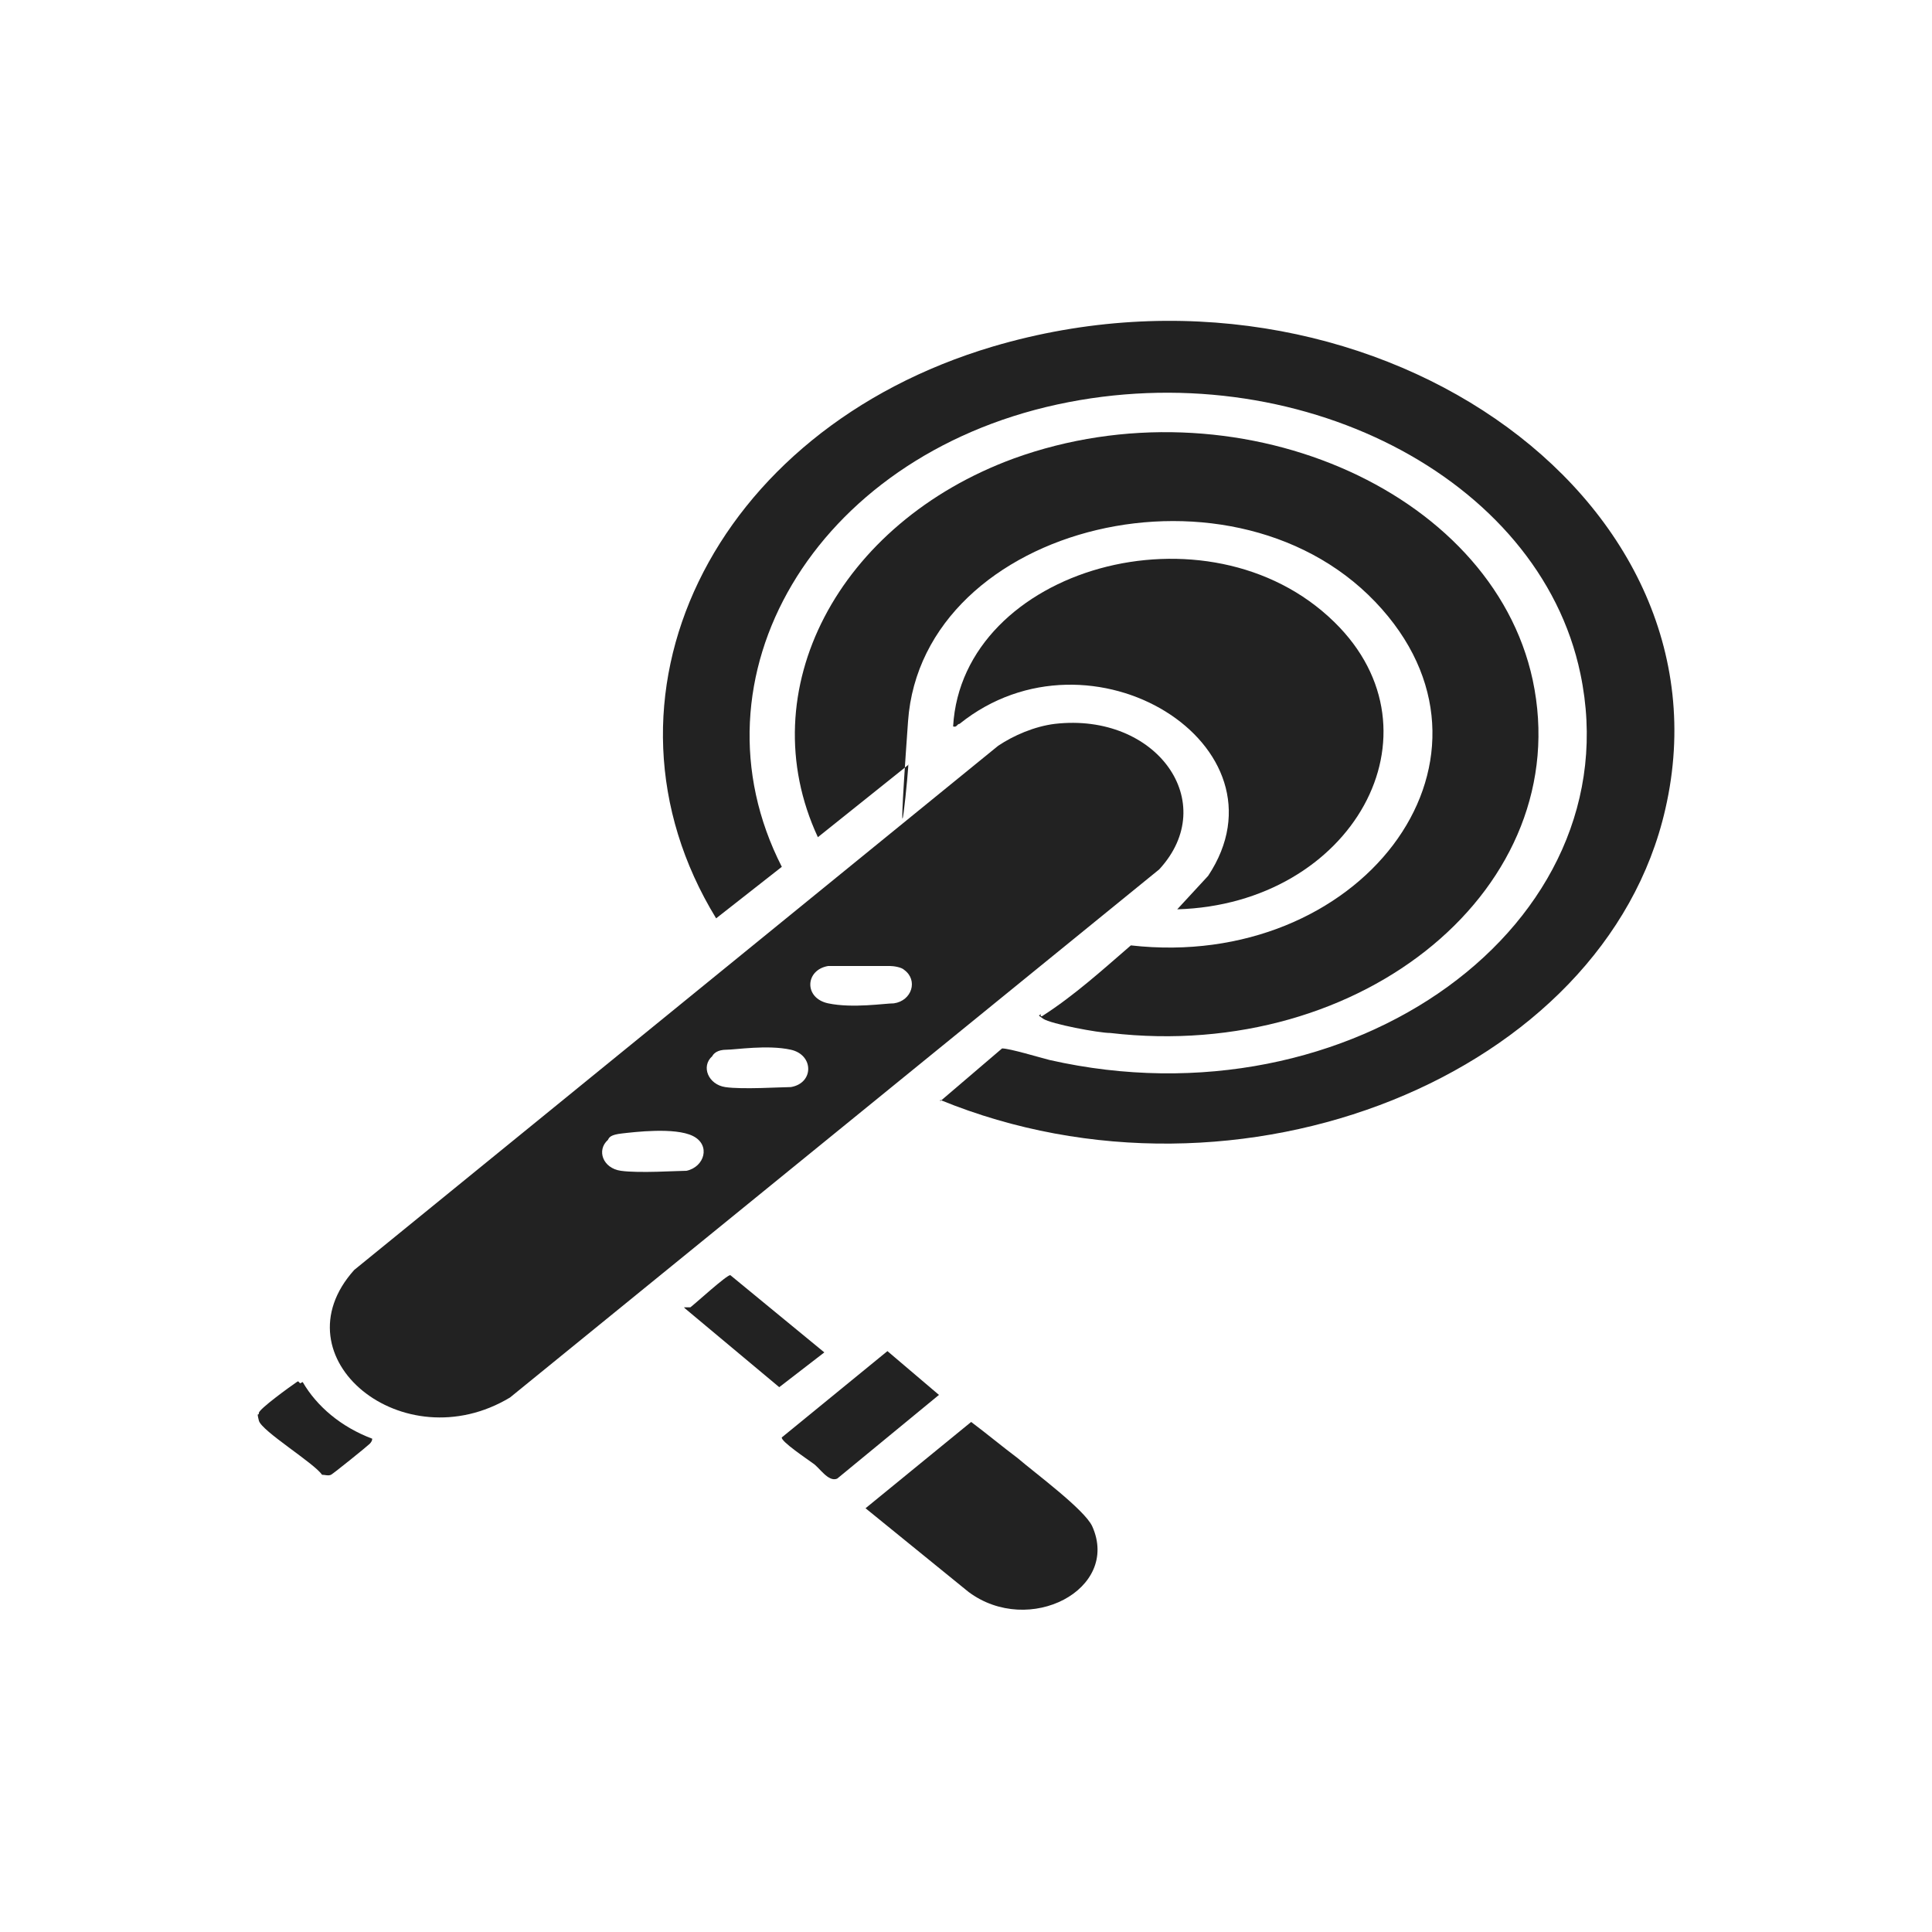
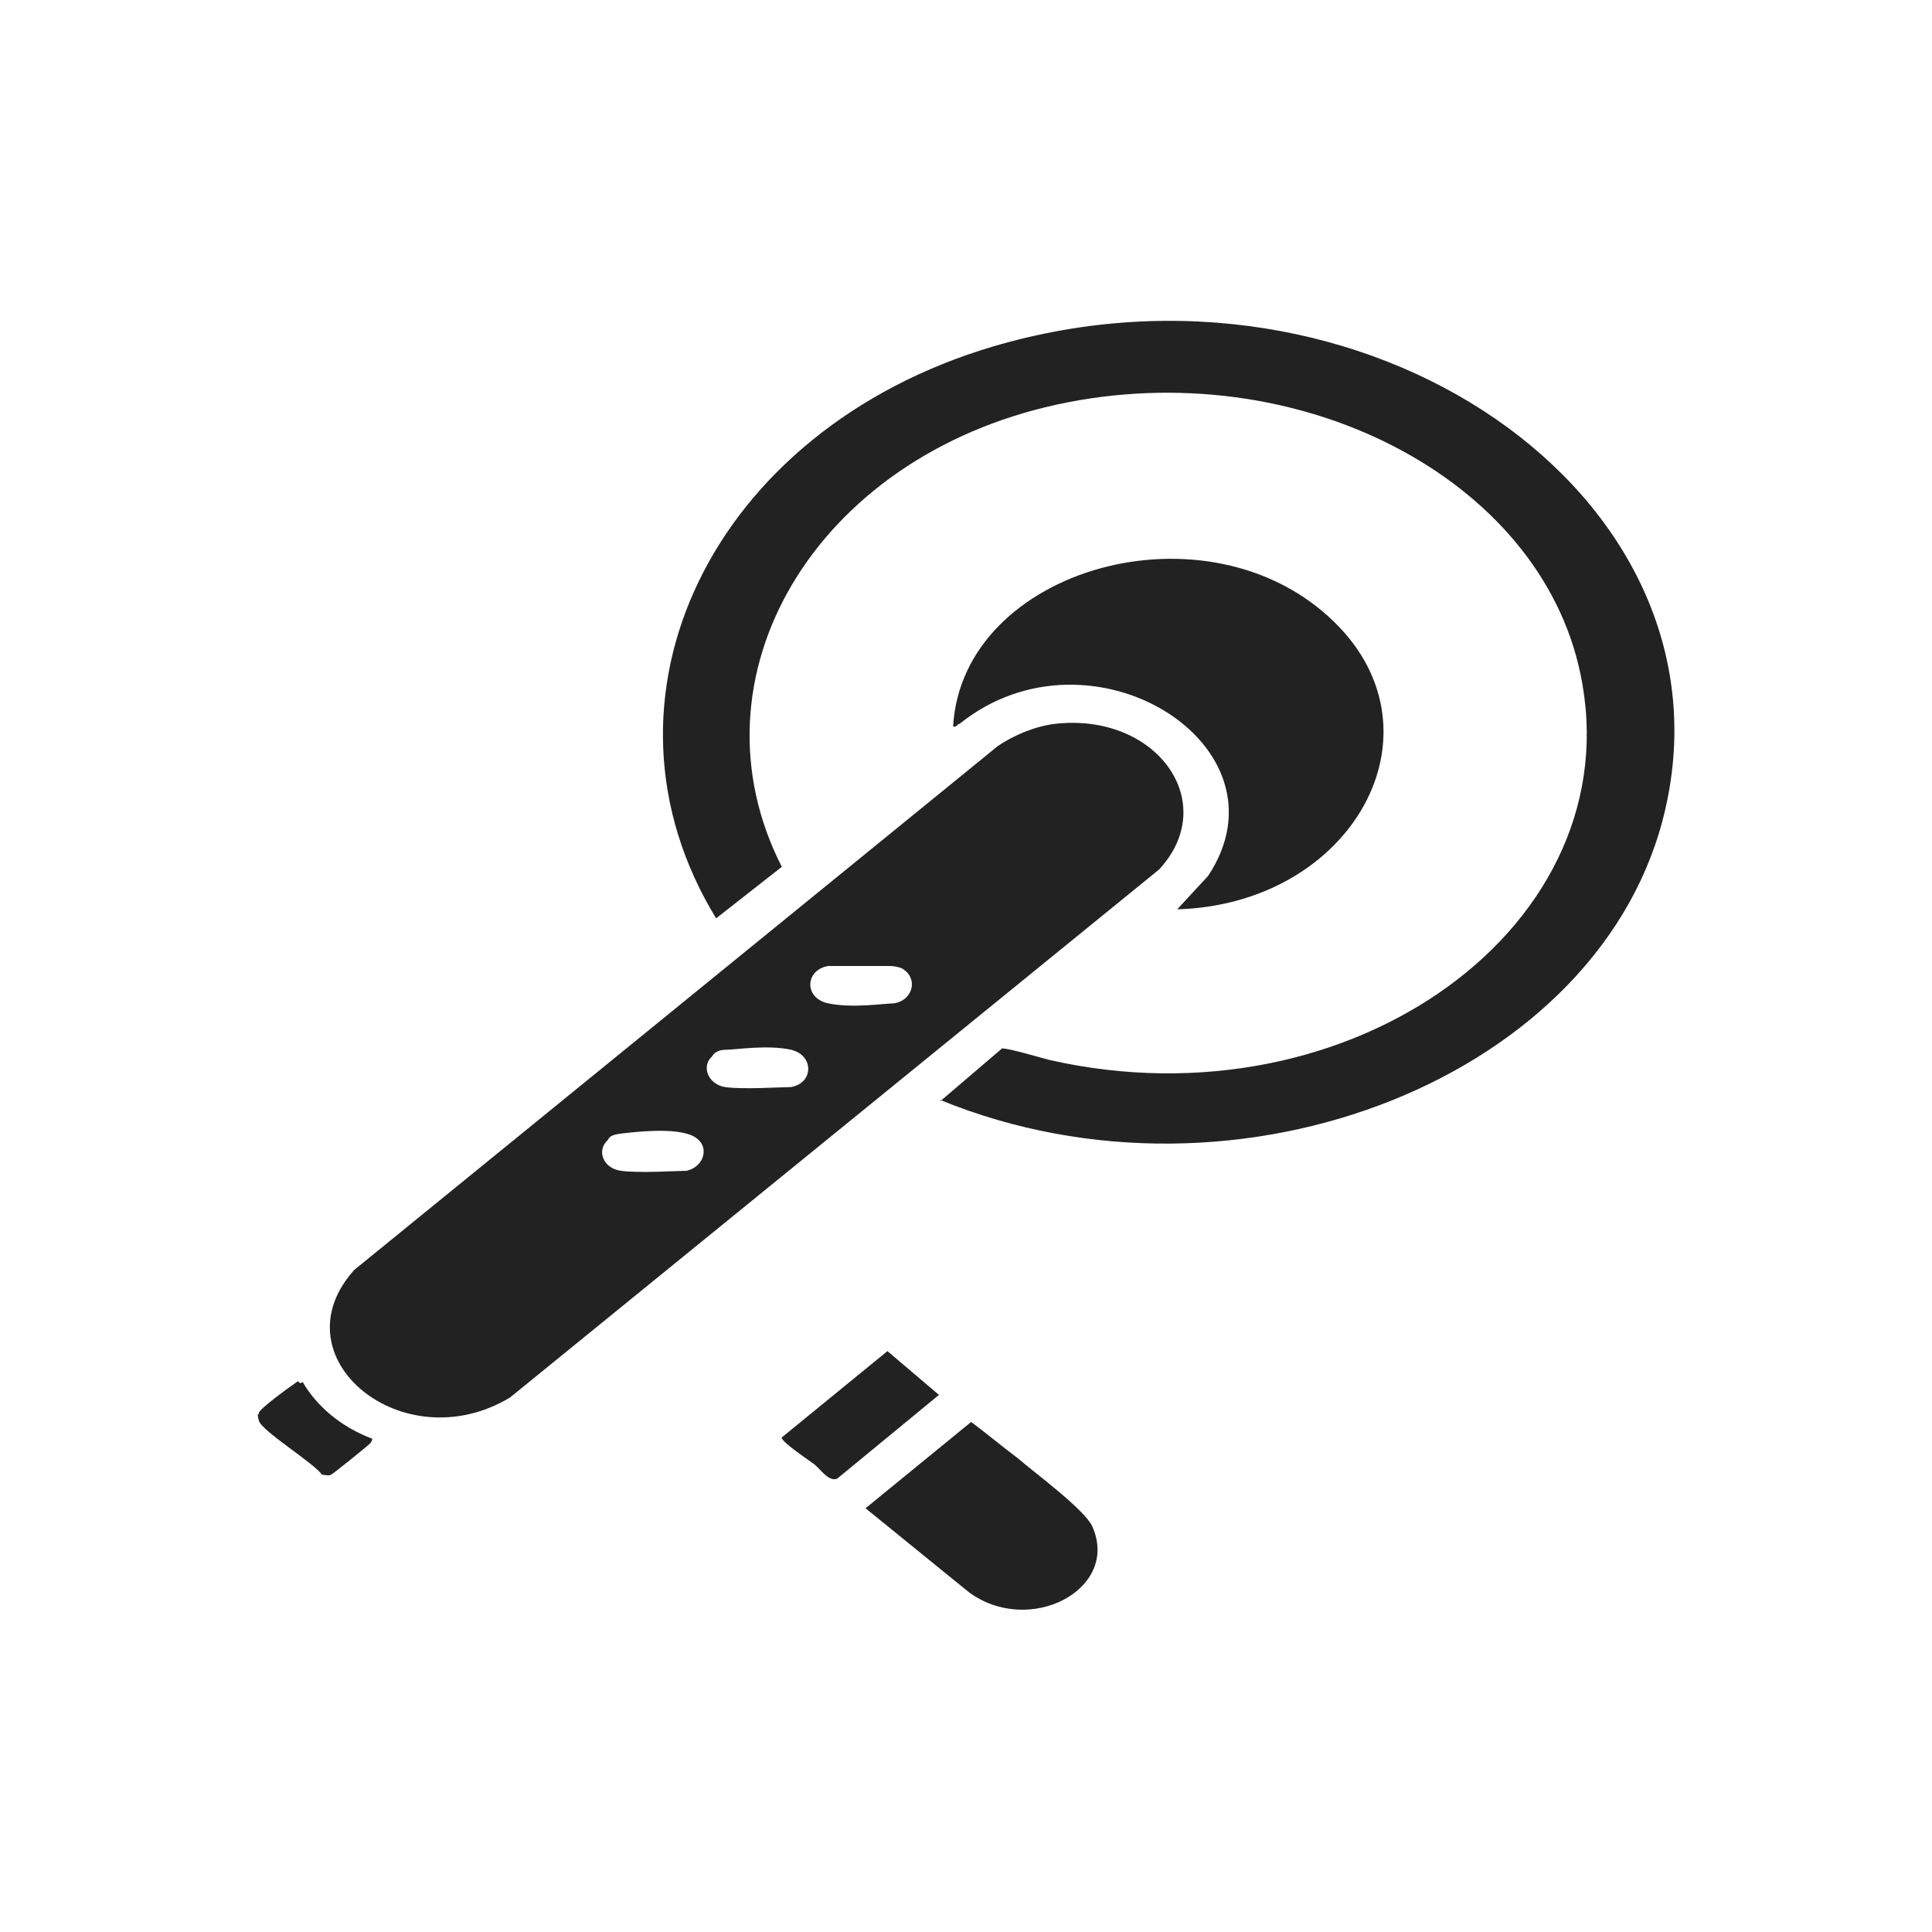
<svg xmlns="http://www.w3.org/2000/svg" id="Layer_1" version="1.1" viewBox="0 0 150 150">
  <defs>
    <style>
      .st0 {
        fill: #222;
      }
    </style>
  </defs>
  <path class="st0" d="M73,85.5l4.8-4.1c.6,0,2.9.7,3.7.9,23.4,5.3,45.3-10.5,41.2-30-3.2-15.3-22.1-24.9-40.6-20.9-18.9,4.1-28.9,21.2-21.4,35.9l-5.1,4c-10.4-17-.4-37.9,21.5-44.4,28.8-8.5,57.8,11.5,52.2,35.9-4.7,20.7-33.1,32.1-56.3,22.6h0Z" />
  <path class="st0" d="M81.9,56.2c7.9-.9,12.9,6.1,8.1,11.3l-50.4,41c-8.3,5-18.2-3.1-12.1-9.9l50-40.7c1.2-.8,2.8-1.5,4.4-1.7ZM70.2,75.3c-.2-.2-.8-.3-1.1-.3h-4.8c-1.8.3-1.9,2.5,0,2.9s4.4,0,5.1,0c1.4-.2,1.9-1.8.8-2.6ZM55.3,82c-.9.8-.3,2.2,1,2.4s4.4,0,5.1,0c1.8-.3,1.8-2.5,0-2.9s-4.3,0-5,0-1,.3-1.1.5ZM47.2,88.5c-.9.8-.4,2.2,1,2.4s4.4,0,5.1,0c1.4-.3,1.9-2,.5-2.7s-4.6-.3-5.5-.2-1,.3-1.1.5Z" />
-   <path class="st0" d="M80.9,78.9c2.5-1.6,4.7-3.6,6.9-5.5,17.7,2,30.1-14.1,19.5-26.1-11.1-12.6-35.7-6.7-36.8,8.7-1.1,15.4.2,2.3,0,3.4l-7,5.6c-5.3-11.4,1.6-24.4,15.2-29.4,17.1-6.2,37.1,2.3,40.3,17.2,3.4,16-13.1,29.7-32.8,27.4-.9,0-4.6-.7-5.2-1.1s-.2-.2-.2-.4v.2Z" />
  <path class="st0" d="M91.4,70.6l2.4-2.6c6.7-10.1-9.1-20-19.3-11.8-.2,0-.2.3-.5.2.7-12.3,19.8-17.7,29.6-8.1,8.8,8.6,1.4,21.9-12.2,22.3Z" />
  <path class="st0" d="M79,113.2c1.4,1.2,5.2,4,5.8,5.3,2.2,4.9-4.9,8.6-9.6,5.1l-8-6.5,8.2-6.7c1.2.9,2.4,1.9,3.6,2.8Z" />
  <path class="st0" d="M63.1,113.6c-.4-.3-2.5-1.7-2.4-2l8.2-6.7,4,3.4-7.9,6.5c-.7.3-1.4-.9-1.9-1.2Z" />
-   <path class="st0" d="M53.1,101.5c.2,0,.3,0,.5,0,.4-.3,2.8-2.5,3.1-2.5l7.3,6-3.5,2.7-7.3-6.1h0Z" />
  <path class="st0" d="M23.5,107.3c1.1,1.9,3,3.5,5.4,4.4q0,.2-.2.4c-.2.2-2.8,2.3-3,2.4s-.5,0-.7,0c-.6-.9-4.7-3.4-4.9-4.2s0-.3,0-.6,2.5-2.1,2.8-2.3.2-.2.4,0h0Z" />
</svg>